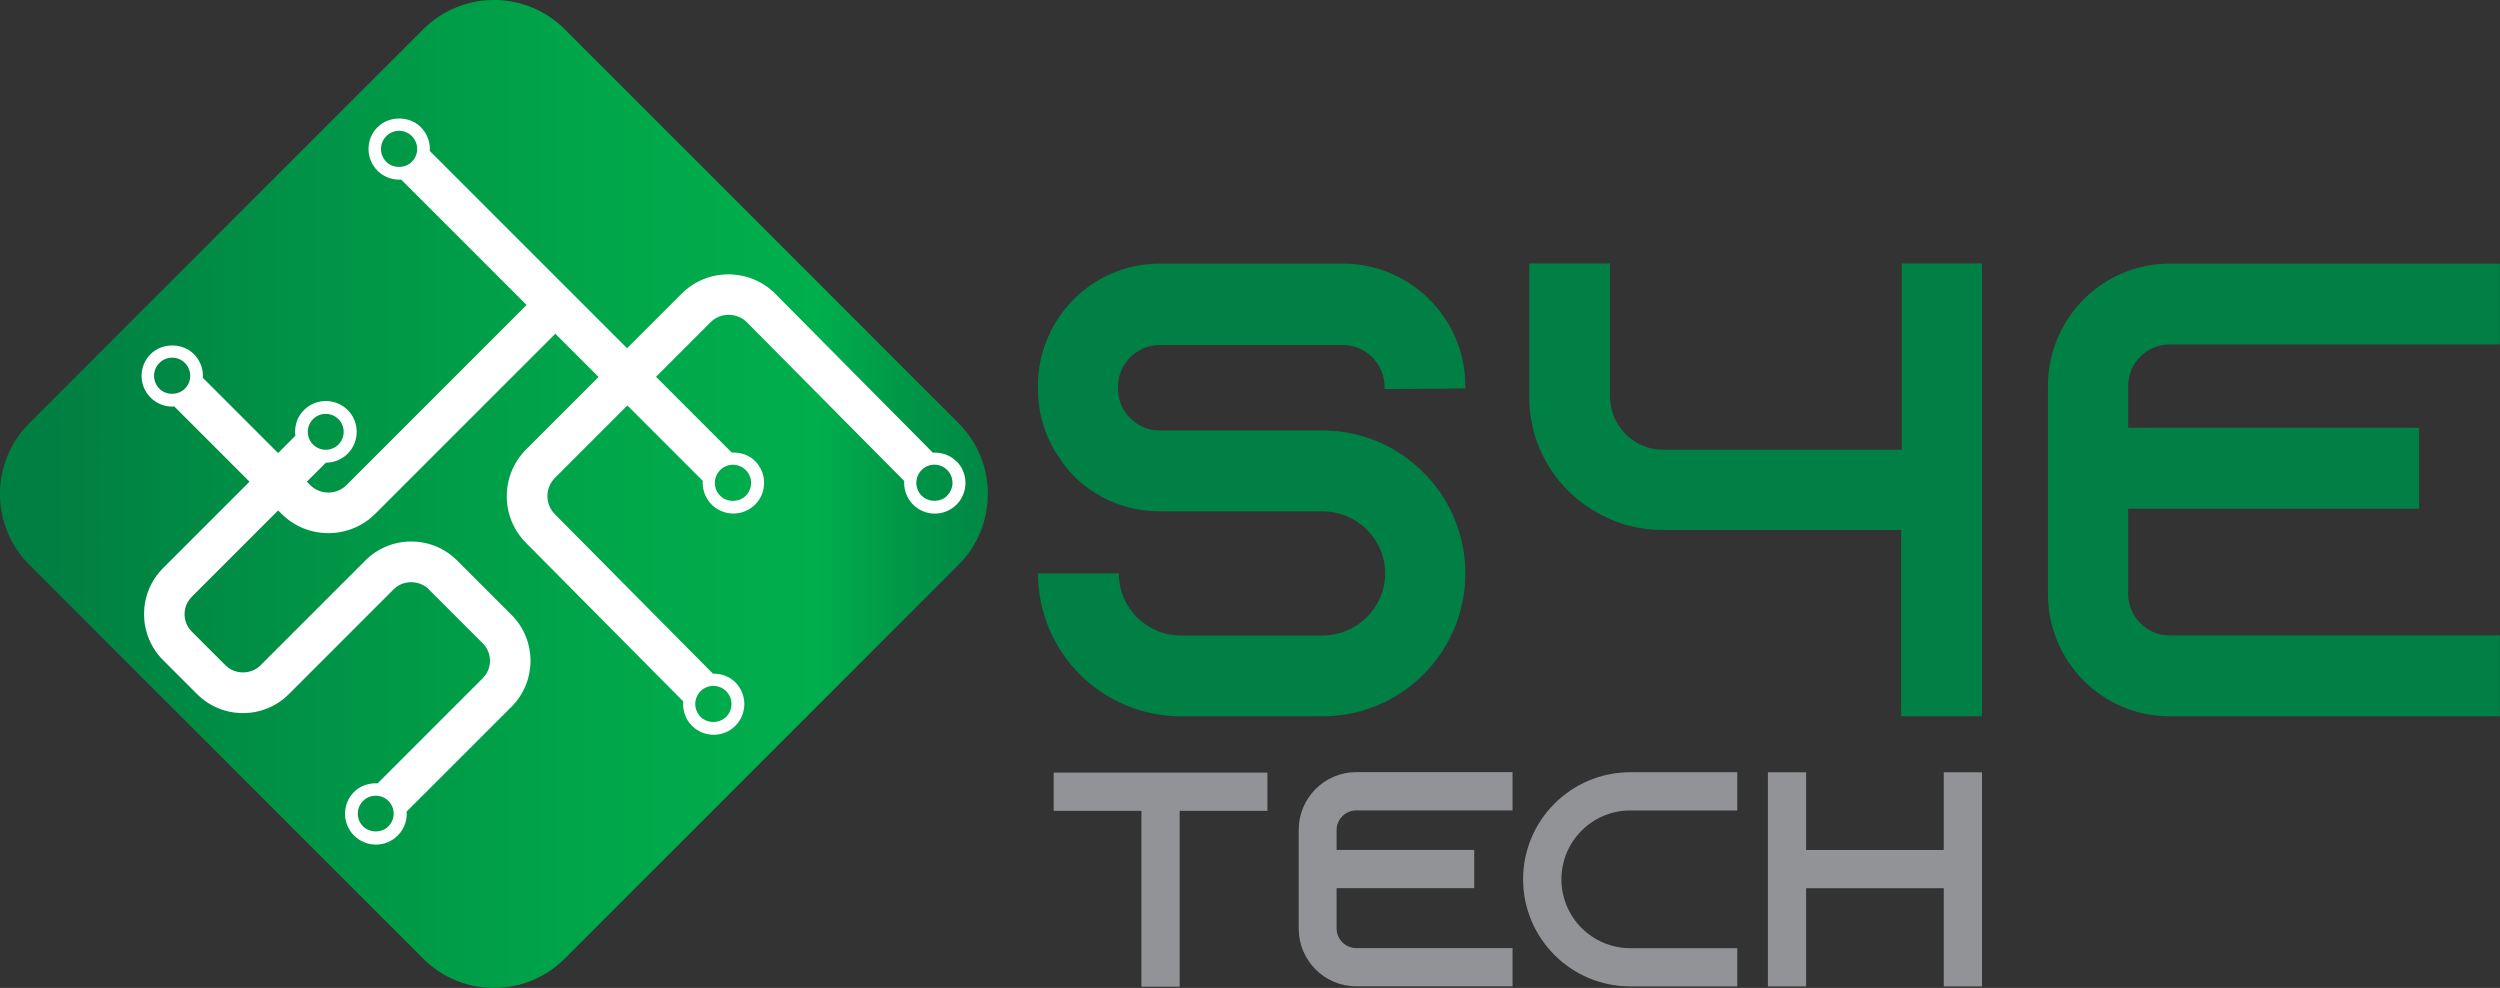
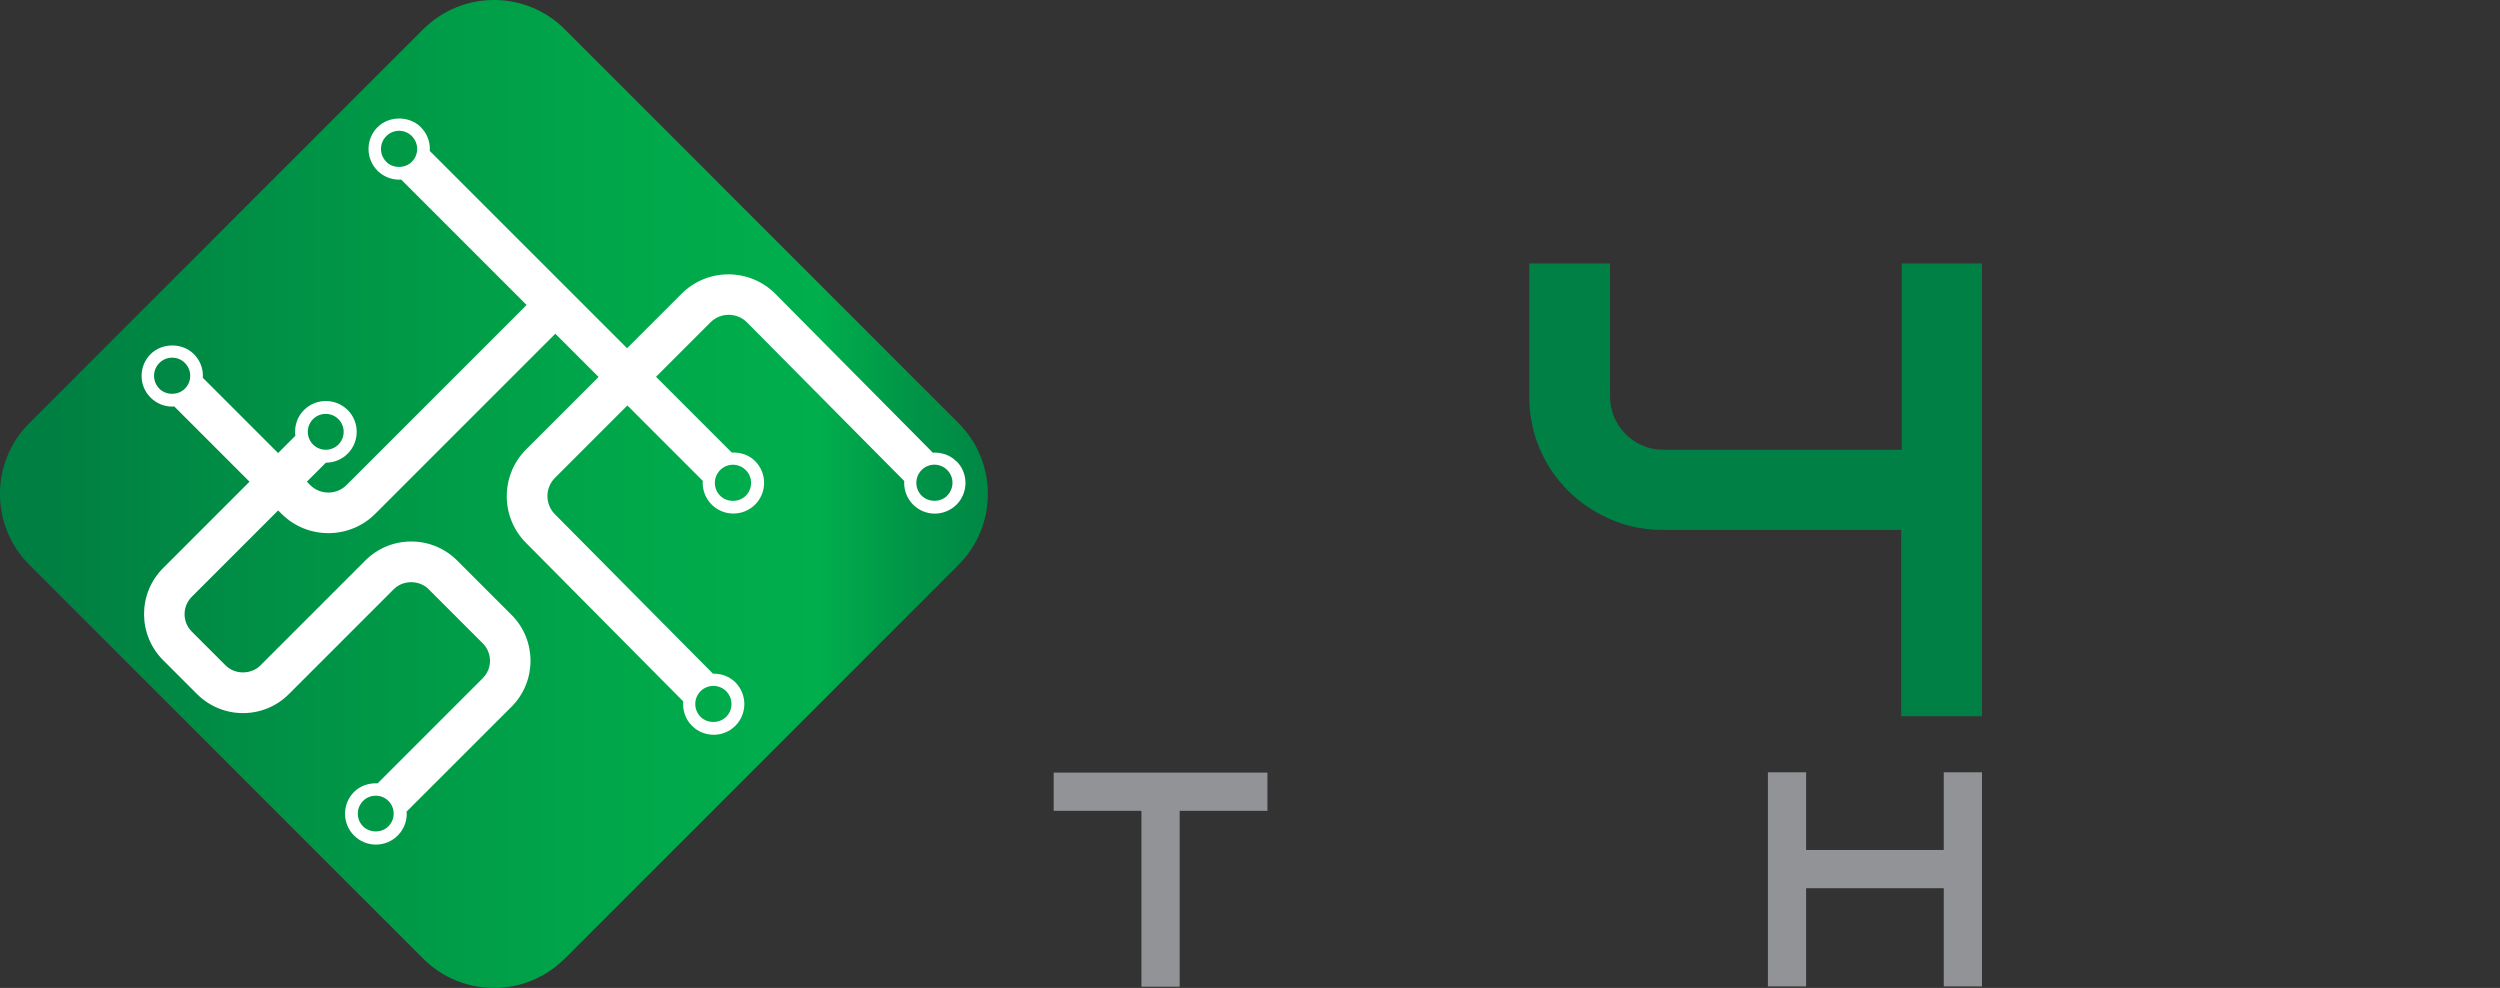
<svg xmlns="http://www.w3.org/2000/svg" id="Camada_2" data-name="Camada 2" viewBox="0 0 328.95 129.99">
  <rect x="0" y="0" width="328.95" height="129.99" fill="#333333" stroke="none" />
  <defs>
    <style> .cls-1 { fill: url(#linear-gradient); } .cls-1, .cls-2, .cls-3, .cls-4, .cls-5 { stroke-width: 0px; } .cls-2 { fill: none; } .cls-3 { fill: #fff; } .cls-4 { fill: #919396; } .cls-6 { clip-path: url(#clippath); } .cls-5 { fill: #008044; } </style>
    <clipPath id="clippath">
      <path class="cls-2" d="M55.67,3.86L3.86,55.67c-5.15,5.15-5.15,13.5,0,18.65l51.81,51.81c5.15,5.15,13.5,5.15,18.64,0l51.81-51.81c5.15-5.15,5.15-13.5,0-18.65L74.32,3.86c-2.57-2.57-5.95-3.86-9.32-3.86s-6.75,1.29-9.32,3.86" />
    </clipPath>
    <linearGradient id="linear-gradient" x1="7125.27" y1="5790.64" x2="7125.7" y2="5790.64" gradientTransform="translate(-2158536.5 1754290.36) scale(302.94 -302.94)" gradientUnits="userSpaceOnUse">
      <stop offset="0" stop-color="#007f42" />
      <stop offset=".25" stop-color="#009346" />
      <stop offset=".55" stop-color="#00a74a" />
      <stop offset=".76" stop-color="#00ae4c" />
      <stop offset=".85" stop-color="#009547" />
      <stop offset=".94" stop-color="#008544" />
      <stop offset="1" stop-color="#008044" />
    </linearGradient>
  </defs>
  <g id="Layer_1" data-name="Layer 1">
    <g>
-       <path class="cls-5" d="M182.17,51.19v-.34c0-2.98-2.47-5.45-5.45-5.45h-24.16c-2.98,0-5.45,2.47-5.45,5.45v.34c0,2.98,2.47,5.45,5.45,5.45h21.44c5.53,0,10.46,2.38,13.87,6.13.26.26.43.51.68.77,2.64,3.23,4.26,7.4,4.26,11.91,0,10.38-8.42,18.8-18.8,18.8h-18.63c-10.38,0-18.8-8.42-18.8-18.8h10.63c0,4.51,3.66,8.17,8.17,8.17h18.63c4.51,0,8.25-3.66,8.25-8.17s-3.74-8.17-8.25-8.17h-21.44c-4.34,0-8.25-1.7-11.15-4.51-.77-.77-1.45-1.62-2.04-2.55-1.79-2.55-2.81-5.7-2.81-9.11v-.34c0-8.85,7.15-16.08,16-16.08h24.16c8.85,0,16.08,7.23,16.08,16.08v.34l-10.64.09Z" />
      <path class="cls-5" d="M260.79,34.68v59.56h-10.64v-24.51h-31.4c-2.89,0-5.62-.68-8-1.96-5.7-2.89-9.53-8.76-9.53-15.57v-17.53h10.63v17.53c0,3.83,3.15,6.98,6.98,6.98h31.4v-24.51h10.55Z" />
-       <path class="cls-5" d="M280.02,50.76v5.53h38.29v10.64h-38.29v11.23c0,2.98,2.47,5.45,5.44,5.45h43.48v10.64h-43.48c-8.85,0-15.99-7.23-15.99-16.08v-27.4c0-8.85,7.15-16.08,15.99-16.08h43.48v10.63h-43.48c-2.98,0-5.44,2.47-5.44,5.45" />
      <g>
        <g class="cls-6">
          <rect class="cls-1" x="-1.29" y="0" width="132.56" height="131.28" />
        </g>
        <path class="cls-3" d="M125.81,60.68h0c-.81-.82-1.95-1.18-3.07-1.12l-20.73-20.91c-3.4-3.4-8.93-3.4-12.33,0l-7.17,7.17-6.58-6.58-19.39-19.39c0-.09.02-.16.02-.25,0-1.08-.42-2.09-1.18-2.86h0c-1.52-1.53-4.19-1.53-5.71,0-.76.76-1.18,1.78-1.18,2.86s.42,2.09,1.18,2.86c.76.76,1.78,1.18,2.86,1.18.08,0,.16-.02.25-.02l16.51,16.51-23.69,23.69c-1.32,1.32-3.47,1.32-4.79,0l-.43-.44,2.5-2.5s0,0,0,0c1.04,0,2.08-.4,2.87-1.19,1.58-1.58,1.58-4.16,0-5.74h0c-1.59-1.58-4.16-1.58-5.75,0-.93.92-1.29,2.19-1.14,3.39l-2.27,2.27-9.91-9.91c0-.08.02-.16.02-.24,0-1.08-.42-2.09-1.18-2.86h0c-1.53-1.53-4.19-1.52-5.71,0-.76.76-1.18,1.78-1.18,2.86s.42,2.09,1.18,2.85c.76.76,1.78,1.19,2.86,1.19.08,0,.16-.02.25-.03l9.91,9.91-11.37,11.37c-3.34,3.34-3.34,8.77,0,12.11l4.46,4.46c1.62,1.62,3.77,2.51,6.05,2.51s4.44-.89,6.05-2.51l13.8-13.8c1.22-1.22,3.35-1.22,4.57,0l7.14,7.14c1.26,1.26,1.26,3.31,0,4.57l-13.84,13.84c-1.13-.06-2.28.31-3.1,1.13-.77.77-1.19,1.79-1.19,2.87s.42,2.11,1.19,2.87c.77.77,1.79,1.19,2.87,1.19s2.11-.42,2.87-1.19c.77-.77,1.19-1.79,1.19-2.87,0-.09-.02-.18-.03-.27l13.81-13.8c3.34-3.34,3.34-8.77,0-12.1l-7.14-7.14c-1.62-1.62-3.77-2.51-6.05-2.51s-4.44.89-6.05,2.51l-13.8,13.8c-1.22,1.22-3.35,1.22-4.57,0l-4.46-4.46c-1.26-1.26-1.26-3.31,0-4.57l11.37-11.37.44.44c1.7,1.7,3.93,2.55,6.17,2.55s4.47-.85,6.17-2.55l23.69-23.69,5.69,5.69-9.53,9.53c-3.4,3.4-3.4,8.93,0,12.32l20.67,20.84c-.1,1.15.27,2.33,1.15,3.21.76.76,1.78,1.18,2.86,1.18s2.09-.42,2.85-1.18c.76-.76,1.18-1.78,1.18-2.86s-.42-2.09-1.18-2.86h0c-.79-.79-1.87-1.16-2.95-1.14l-20.79-20.97c-1.32-1.32-1.32-3.47,0-4.79l9.53-9.53,9.93,9.93c0,.08-.02.16-.02.25,0,1.08.42,2.09,1.18,2.86.76.76,1.78,1.18,2.86,1.18s2.09-.42,2.86-1.18c.76-.76,1.18-1.78,1.18-2.86s-.42-2.09-1.18-2.86h0c-.81-.82-1.95-1.18-3.07-1.12l-9.97-9.97,7.17-7.17c1.32-1.32,3.47-1.32,4.79,0l20.71,20.89c0,.08-.02.16-.02.24,0,1.08.42,2.09,1.18,2.86.76.76,1.78,1.18,2.85,1.18s2.09-.42,2.86-1.18c1.57-1.58,1.57-4.14,0-5.71M50.83,21.29c-.45-.45-.7-1.05-.7-1.69s.25-1.24.7-1.69c.45-.45,1.05-.7,1.68-.7s1.24.25,1.68.7c.45.45.7,1.05.7,1.69s-.25,1.23-.7,1.69c-.9.9-2.47.9-3.37,0M41.19,55.15c.46-.46,1.06-.69,1.67-.69s1.21.23,1.67.69c.92.92.92,2.42,0,3.34-.92.92-2.42.92-3.34,0-.92-.92-.92-2.42,0-3.34M20.97,51.14c-.45-.45-.7-1.05-.7-1.69s.25-1.24.7-1.69c.45-.45,1.05-.7,1.68-.7s1.24.25,1.68.7h0c.45.45.7,1.05.7,1.69s-.25,1.23-.7,1.69c-.9.9-2.47.9-3.37,0M51.11,108.73c-.89.89-2.45.89-3.34,0-.45-.45-.69-1.04-.69-1.67s.25-1.22.69-1.67,1.04-.69,1.67-.69,1.22.24,1.67.69h0c.45.45.69,1.04.69,1.67s-.25,1.22-.69,1.67M95.55,90.95c.45.45.7,1.05.7,1.69s-.25,1.23-.7,1.68c-.9.9-2.47.9-3.37,0-.93-.93-.93-2.44,0-3.37.45-.45,1.05-.7,1.69-.7s1.24.25,1.68.7h0ZM98.13,61.85c.45.45.7,1.05.7,1.69s-.25,1.23-.7,1.69c-.9.9-2.47.9-3.37,0-.45-.45-.7-1.05-.7-1.69s.25-1.23.7-1.69c.45-.45,1.05-.7,1.68-.7s1.24.25,1.68.7h0ZM124.64,65.22c-.9.9-2.47.9-3.37,0-.45-.45-.7-1.05-.7-1.69s.25-1.23.7-1.69c.45-.45,1.05-.7,1.68-.7s1.23.25,1.68.7c.93.93.93,2.44,0,3.37" />
      </g>
      <polygon class="cls-4" points="166.77 101.66 166.77 106.69 155.22 106.69 155.22 129.83 150.19 129.83 150.19 106.69 138.64 106.69 138.64 101.66 166.77 101.66" />
-       <path class="cls-4" d="M175.87,109.22v2.61h18.11v5.03h-18.11v5.31c0,1.41,1.17,2.58,2.58,2.58h20.57v5.03h-20.57c-4.19,0-7.57-3.42-7.57-7.61v-12.96c0-4.19,3.38-7.61,7.57-7.61h20.57v5.03h-20.57c-1.41,0-2.58,1.17-2.58,2.58" />
-       <path class="cls-4" d="M205.45,115.7c0,4.99,4.06,9.06,9.05,9.06h14.09v5.03h-14.09c-7.77,0-14.09-6.32-14.09-14.09s6.32-14.09,14.09-14.09h14.09v5.03h-14.09c-4.99,0-9.05,4.07-9.05,9.06" />
      <polygon class="cls-4" points="260.79 101.62 260.79 129.79 255.76 129.79 255.76 116.87 237.65 116.87 237.65 129.79 232.62 129.79 232.62 101.62 237.65 101.62 237.65 111.84 255.76 111.84 255.76 101.62 260.79 101.62" />
    </g>
  </g>
</svg>